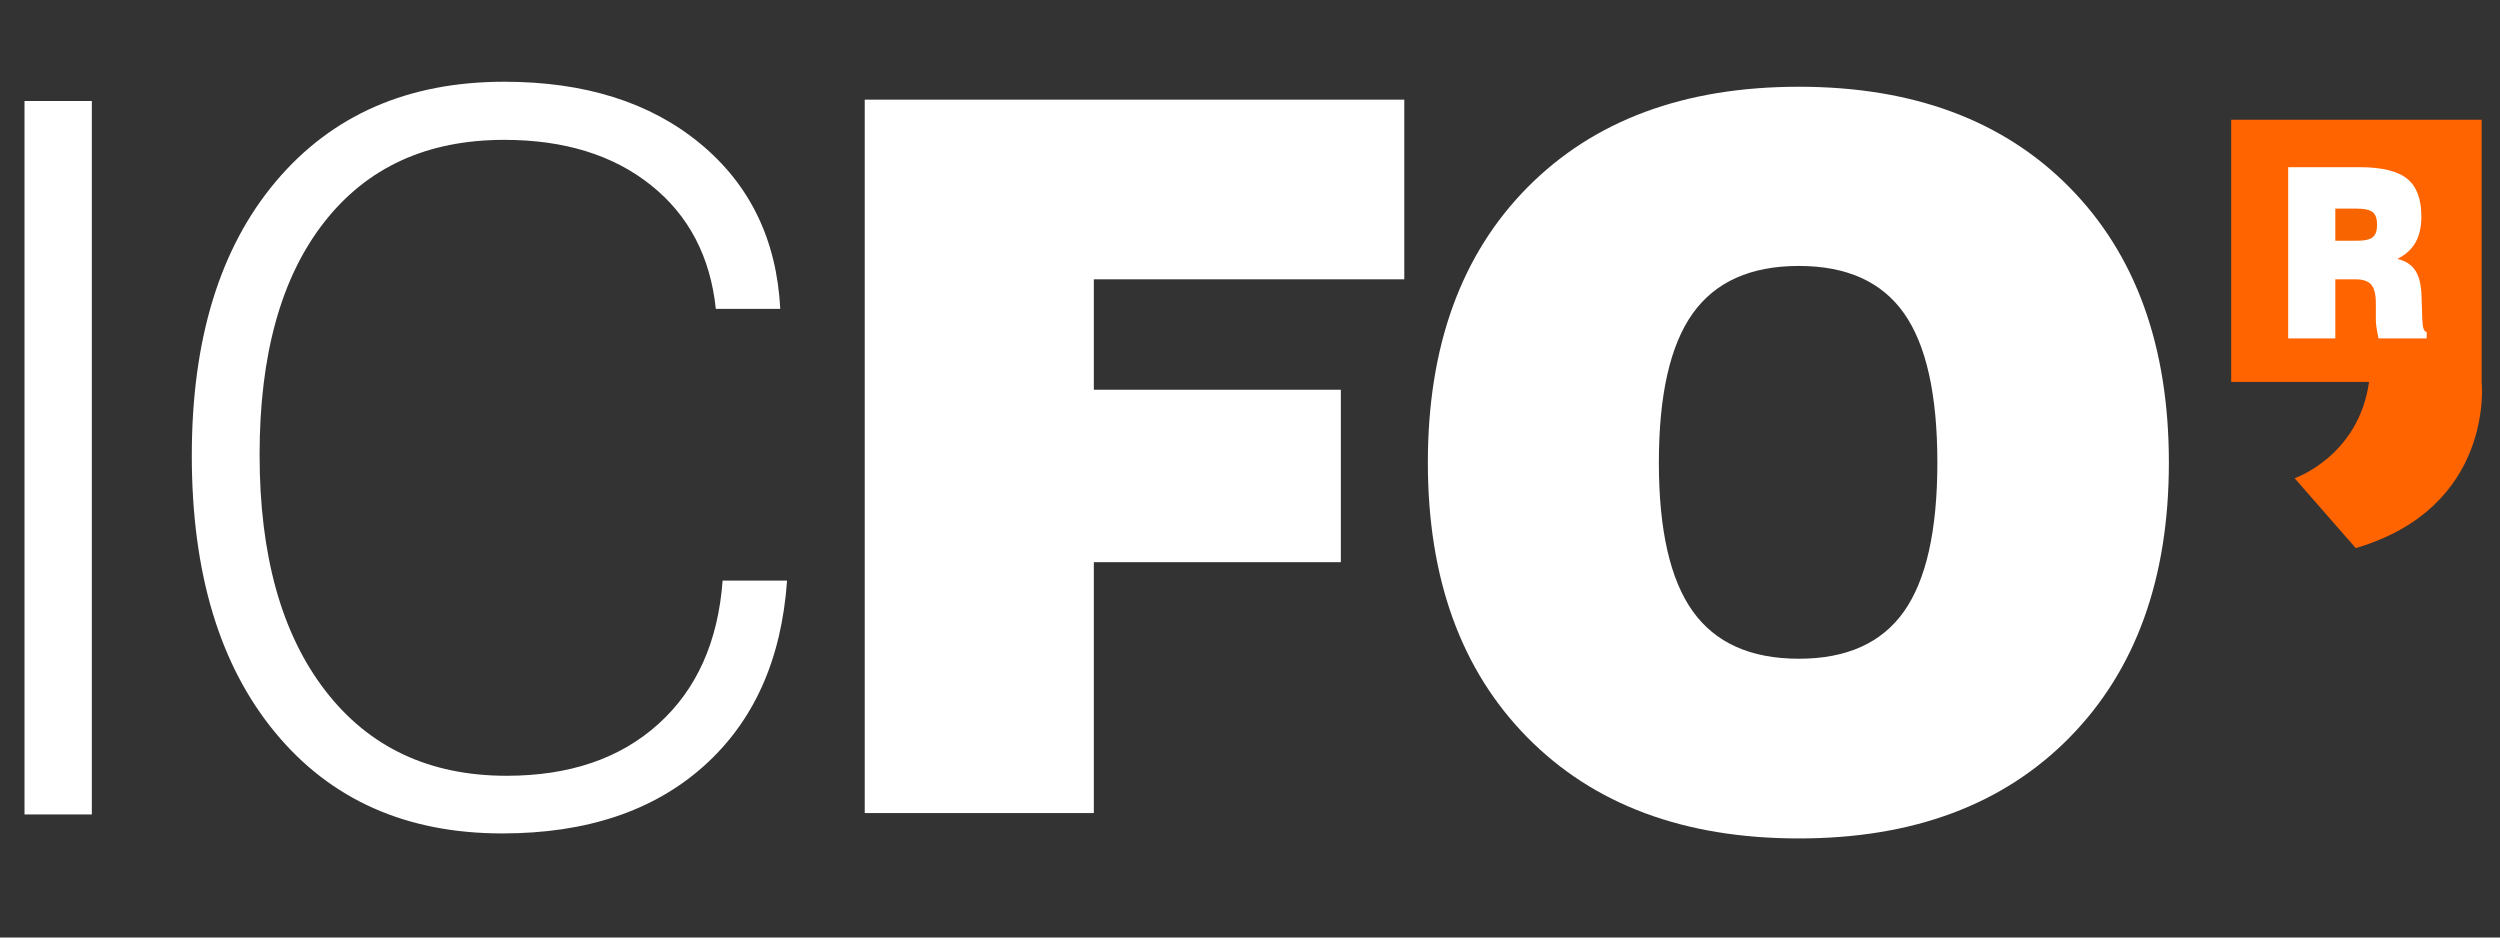
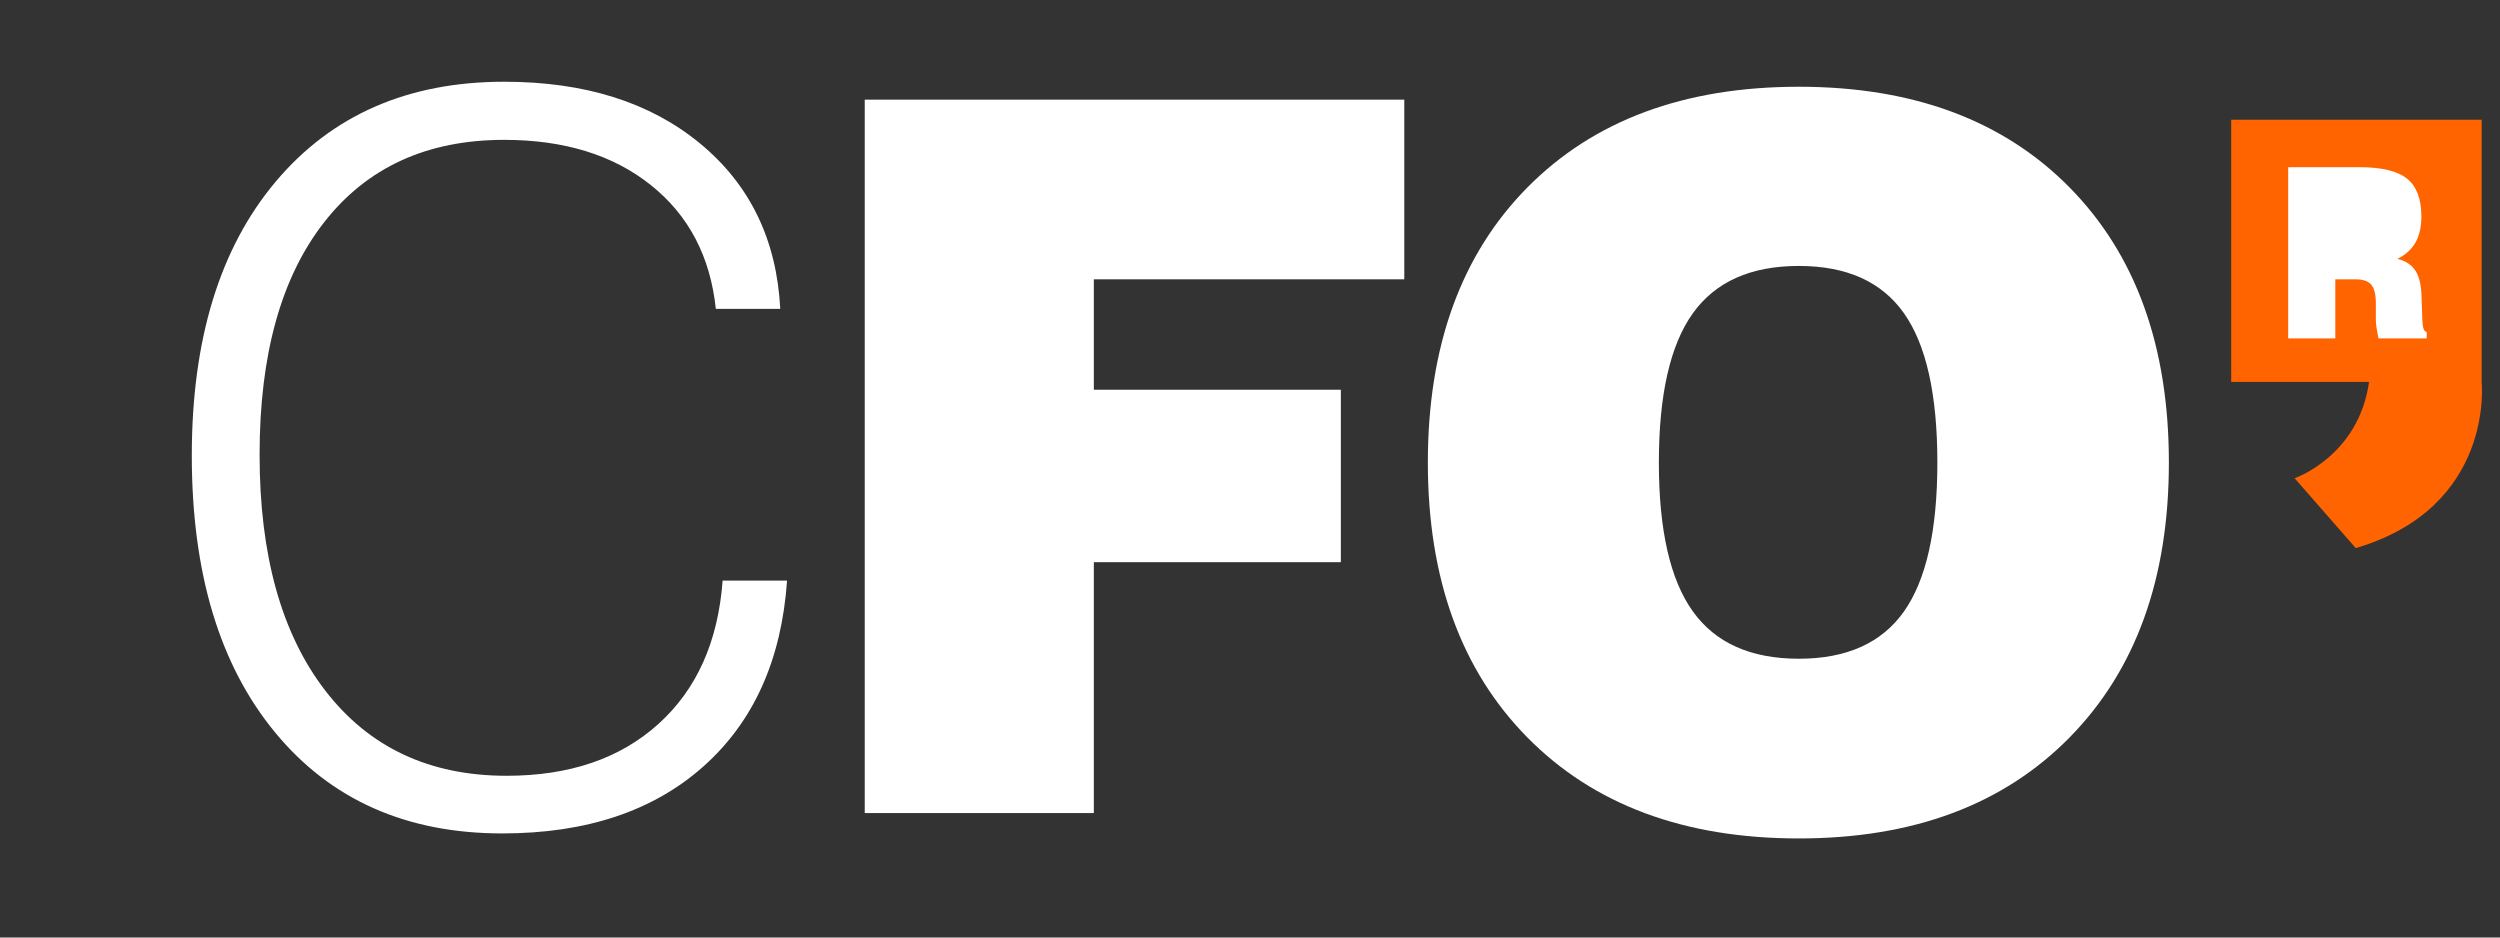
<svg xmlns="http://www.w3.org/2000/svg" version="1.1" id="Capa_1" x="0px" y="0px" width="240px" height="90px" viewBox="0 0 240 90" enable-background="new 0 0 240 90" xml:space="preserve">
  <rect x="0" y="0" width="240" height="90" fill="#333333" stroke="none" />
  <rect x="216.5" y="13.25" fill="#FFFFFF" width="20" height="20.5" />
  <g>
    <g>
      <path fill-rule="evenodd" clip-rule="evenodd" fill="#FF6400" d="M238.237,36.678V11.493h-24.043v25.172h13.234    c-0.999,7.148-7.145,9.244-7.145,9.244l5.868,6.709C239.528,48.674,238.237,36.678,238.237,36.678z M232.964,32.484h-4.628    c-0.083-0.396-0.149-0.738-0.191-1.032c-0.041-0.294-0.063-0.524-0.063-0.686v-1.641c0-0.848-0.145-1.444-0.436-1.79    c-0.29-0.348-0.795-0.52-1.508-0.52h-1.948v5.669h-4.525V16.049h6.828c2.143,0,3.67,0.368,4.586,1.104    c0.914,0.736,1.372,1.944,1.372,3.626c0,1.006-0.189,1.838-0.563,2.498c-0.377,0.664-0.955,1.188-1.736,1.575    c0.793,0.195,1.374,0.576,1.736,1.144c0.363,0.568,0.557,1.404,0.581,2.504l0.077,2.288c0,0.015,0.003,0.033,0.009,0.055    c0.022,0.657,0.158,0.997,0.408,1.026V32.484z" />
-       <path fill-rule="evenodd" clip-rule="evenodd" fill="#F76400" d="M226.156,20.025h-1.966v3.087h2.08    c0.734,0,1.238-0.112,1.516-0.34c0.274-0.228,0.414-0.625,0.414-1.19c0-0.581-0.14-0.986-0.414-1.212    C227.508,20.141,226.964,20.025,226.156,20.025z" />
    </g>
    <g>
      <path fill="#FFFFFF" d="M69.372,55.737h6.185c-0.528,7.597-3.201,13.539-8.02,17.832c-4.821,4.295-11.262,6.44-19.321,6.44    c-9.207,0-16.475-3.23-21.806-9.696c-5.333-6.46-7.997-15.318-7.997-26.572c0-11.159,2.686-19.931,8.065-26.316    c5.379-6.385,12.687-9.578,21.923-9.578c7.75,0,14.019,1.976,18.809,5.929c4.788,3.953,7.353,9.245,7.695,15.877h-6.185    c-0.526-5.02-2.603-8.981-6.229-11.878c-3.628-2.899-8.324-4.349-14.091-4.349c-7.41,0-13.175,2.643-17.295,7.928    c-4.124,5.283-6.184,12.717-6.184,22.293c0,9.643,2.099,17.191,6.3,22.644c4.2,5.456,10.003,8.184,17.413,8.184    c6.043,0,10.903-1.657,14.576-4.976C66.885,66.184,68.938,61.596,69.372,55.737z" />
    </g>
    <g>
      <path fill="#FFFFFF" d="M137.074,44.408c0-11.158,3.184-19.963,9.553-26.41c6.372-6.446,15.058-9.67,26.062-9.67    c10.973,0,19.635,3.224,25.992,9.67c6.354,6.447,9.531,15.252,9.531,26.41c0,11.129-3.177,19.924-9.531,26.386    c-6.357,6.464-15.02,9.696-25.992,9.696c-11.004,0-19.69-3.232-26.062-9.696C140.258,64.332,137.074,55.537,137.074,44.408z     M159.251,44.408c0,6.479,1.083,11.238,3.254,14.275c2.17,3.037,5.565,4.555,10.184,4.555c4.588,0,7.95-1.51,10.088-4.531    c2.14-3.022,3.21-7.789,3.21-14.299c0-6.539-1.071-11.322-3.21-14.343c-2.138-3.024-5.5-4.534-10.088-4.534    c-4.619,0-8.013,1.519-10.184,4.555C160.335,33.126,159.251,37.897,159.251,44.408z" />
    </g>
    <g>
-       <path fill="#FFFFFF" d="M2.353,78.187V9.696h6.462v68.491H2.353z" />
-     </g>
+       </g>
    <g>
      <path fill="#FFFFFF" d="M83.014,78.054V9.567h51.797v17.247h-29.804v10.601h23.714v16.554h-23.714v24.085H83.014z" />
    </g>
  </g>
</svg>